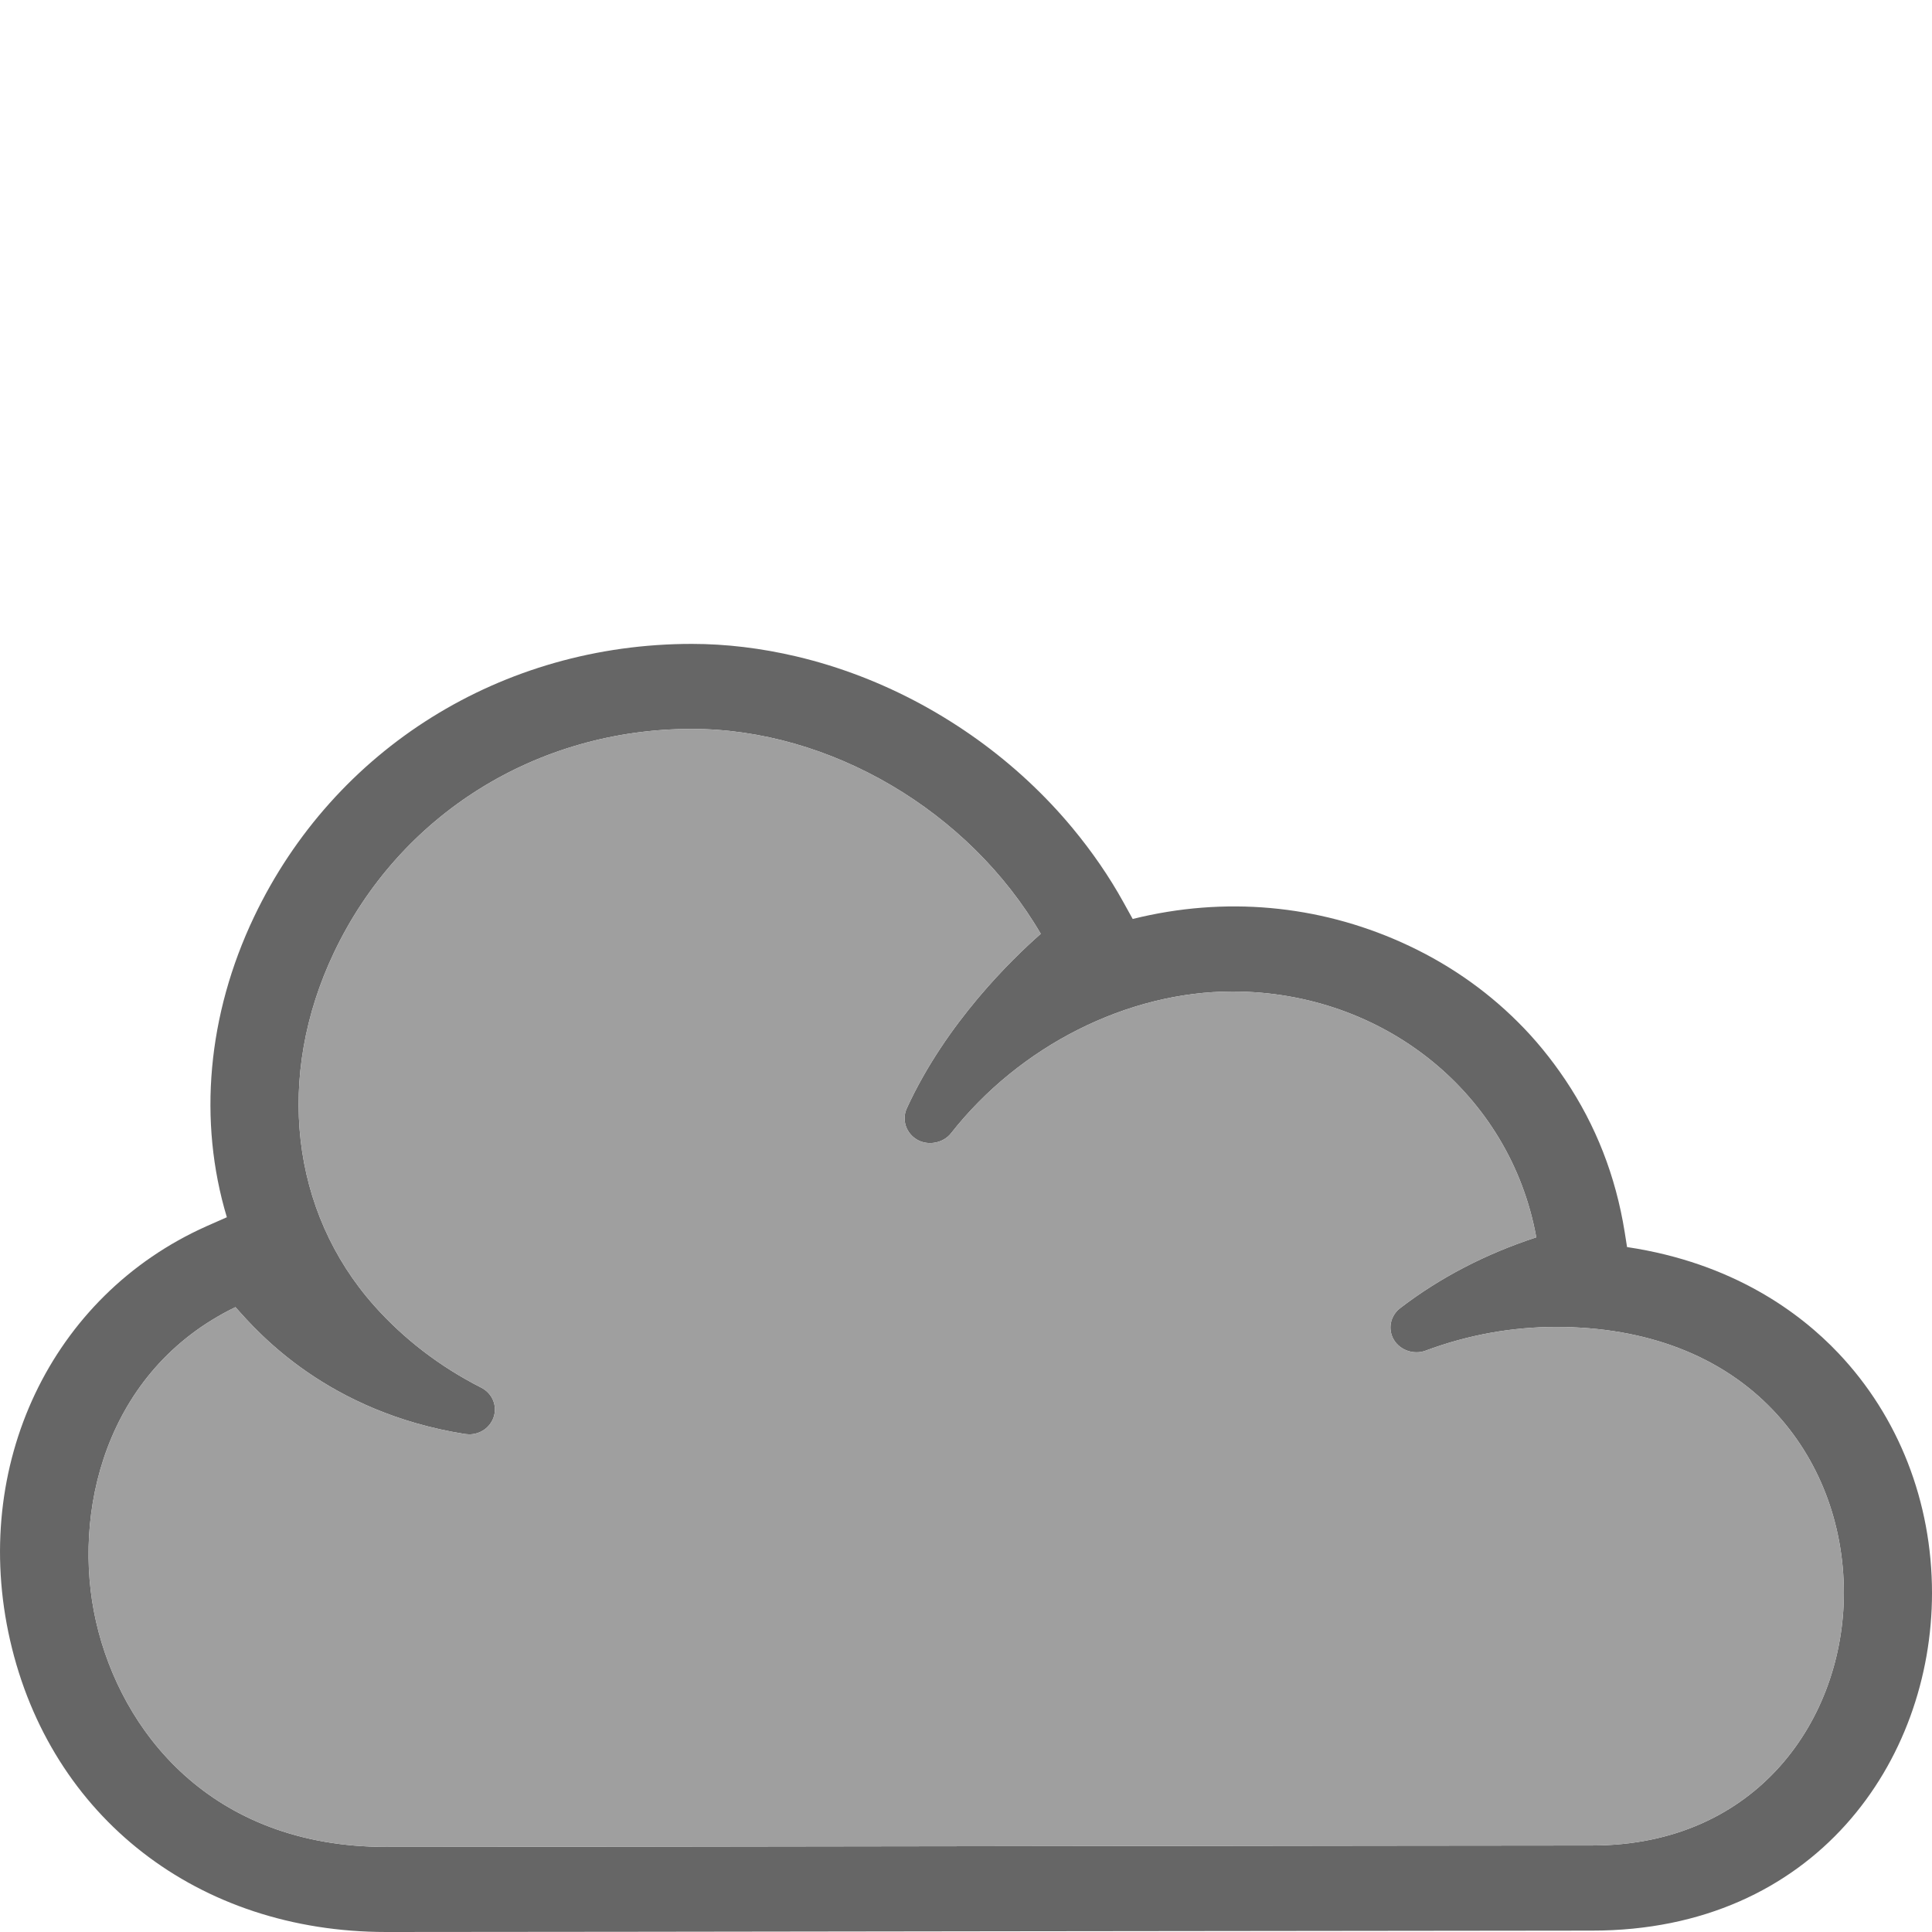
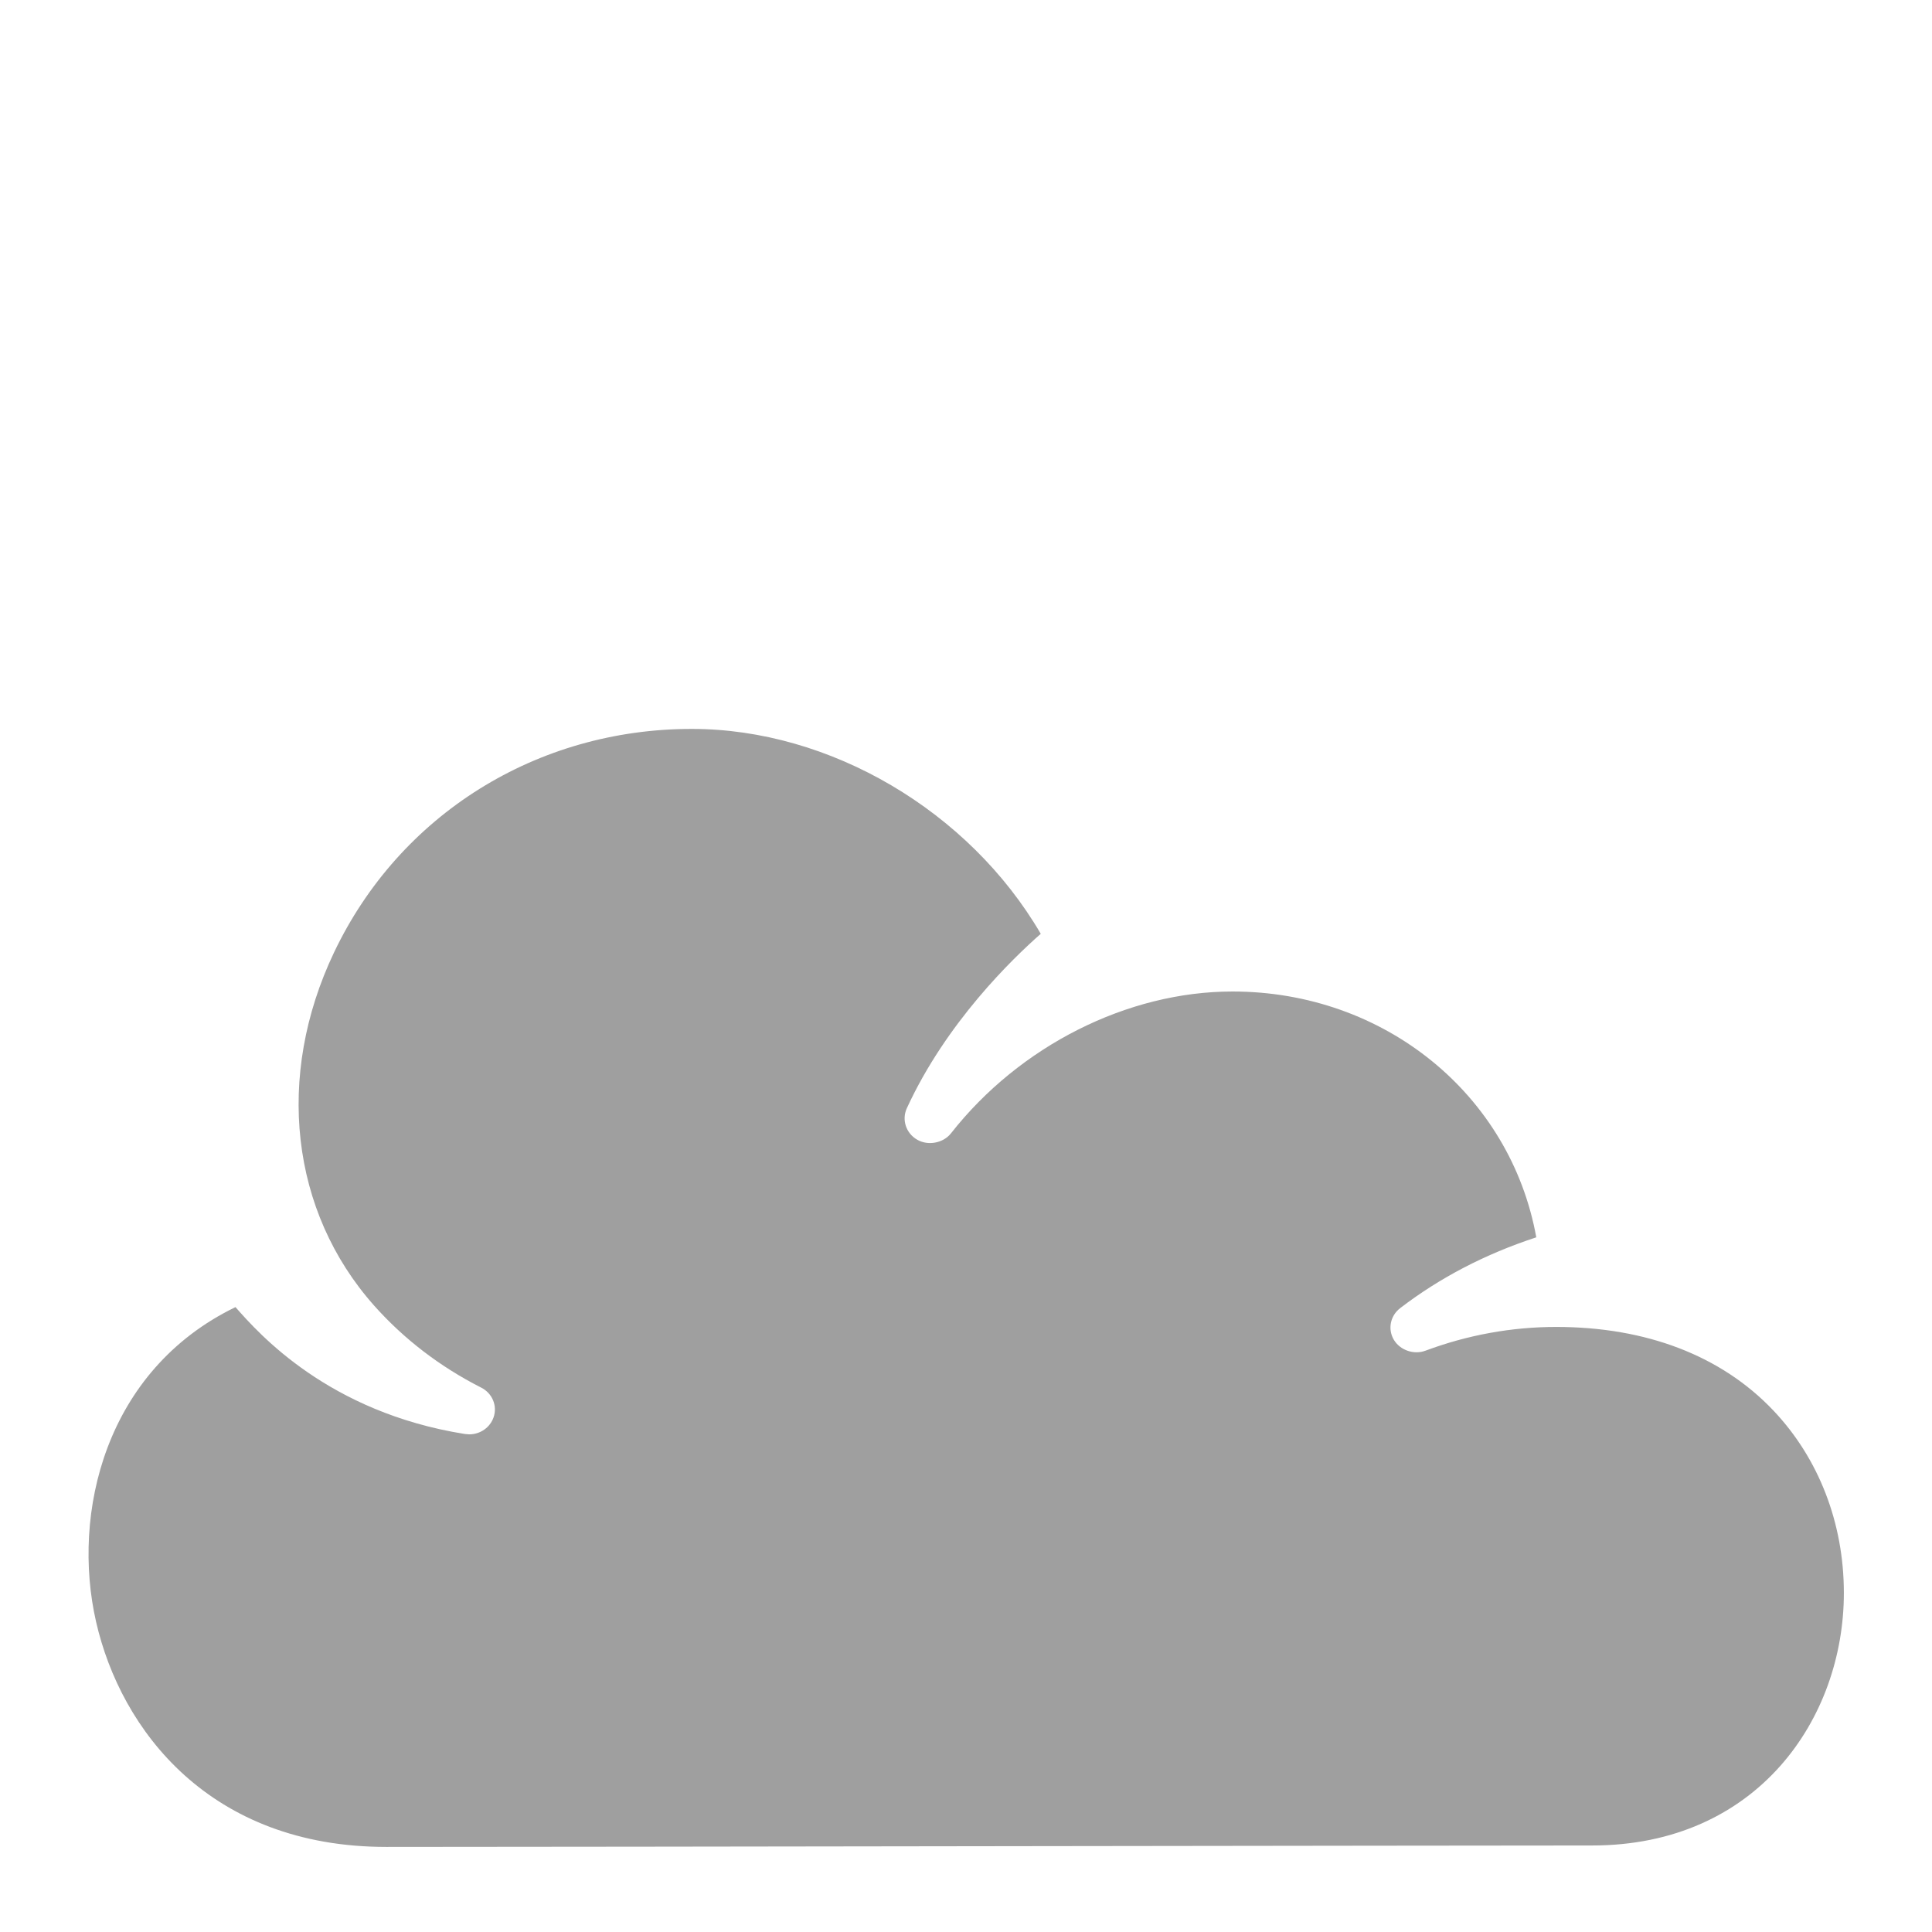
<svg xmlns="http://www.w3.org/2000/svg" version="1.1" viewBox="0 0 50 50" height="50" width="50">
  <defs>
    <style type="text/css">
#cloud-back-bottom {
	animation: passing 13s infinite alternate linear;
}

@keyframes passing {
	0% {
		transform: translateX(-1px) scale(0.80);
	}

	25% {
		transform: translateX(2px) scale(0.88);
	}

	50% {
		transform: translateX(0px) scale(0.85);
	}

	75% {
		transform: translateX(4px) scale(0.82);
	}

	100% {
		transform: translateX(1px) scale(0.87);
	}
}
</style>
  </defs>
  <g id="cloud-back-bottom">
-     <path d="M 5.346,31.734 5.871,31.502 C 5.121,29.009 5.369,26.261 6.574,23.73 c 2.076,-4.358 6.417,-7.066 11.331,-7.066 0.88,0 1.792,0.109 2.708,0.325 1.118,0.264 2.211,0.684 3.251,1.25 0.496,0.271 0.977,0.574 1.43,0.899 0.922,0.663 1.749,1.433 2.46,2.289 0.512,0.618 0.954,1.261 1.314,1.912 l 0.246,0.444 c 2.399,-0.597 4.805,-0.356 6.945,0.6 1.144,0.511 2.16,1.205 3.021,2.064 0.448,0.444 0.86,0.948 1.23,1.499 0.79,1.178 1.304,2.489 1.536,3.936 l 0.062,0.392 c 2.75,0.411 4.486,1.709 5.465,2.741 1.565,1.649 2.427,3.855 2.427,6.212 0,4.342 -3.022,8.737 -8.796,8.737 -1.665,0 -6.781,0.006 -12.447,0.014 l -2.673,0.003 C 19.27,49.991 12.314,50 9.997,50 5.128,50 1.305,47.034 0.26,42.446 -0.768,37.933 1.323,33.529 5.346,31.734 m 30.728,2.942 c -0.165,-0.277 -0.095,-0.624 0.164,-0.823 1.026,-0.786 2.2,-1.399 3.521,-1.831 -0.669,-3.701 -3.936,-6.362 -7.862,-6.362 -2.717,0 -5.509,1.407 -7.287,3.672 -0.198,0.251 -0.591,0.326 -0.87,0.165 -0.291,-0.165 -0.408,-0.515 -0.272,-0.814 1.018,-2.217 2.735,-3.873 3.467,-4.516 -1.856,-3.181 -5.455,-5.303 -9.032,-5.303 -4.012,0 -7.56,2.217 -9.258,5.785 -1.525,3.202 -1.127,6.704 1.037,9.139 0.771,0.866 1.703,1.581 2.769,2.122 0.291,0.146 0.427,0.473 0.322,0.773 -0.092,0.262 -0.344,0.438 -0.631,0.438 L 12.033,37.112 C 8.491,36.549 6.693,34.507 6.101,33.836 c -0.002,-0.003 -0.004,-0.005 -0.007,-0.008 -3.378,1.637 -4.248,5.341 -3.608,8.142 0.643,2.818 2.953,5.828 7.51,5.828 2.385,0 9.683,-0.01 16.686,-0.02 6.454,-0.008 12.655,-0.017 14.522,-0.017 4.278,0 6.515,-3.288 6.515,-6.536 0,-1.806 -0.649,-3.484 -1.828,-4.725 -1.341,-1.412 -3.283,-2.159 -5.616,-2.159 -1.151,0 -2.29,0.207 -3.382,0.614 -0.299,0.113 -0.657,-0.01 -0.819,-0.279" class="contour" style="fill:#666666;stroke-width:1.018" />
    <path d="m 36.074,34.676 c -0.165,-0.277 -0.095,-0.624 0.164,-0.823 1.026,-0.786 2.2,-1.399 3.521,-1.831 -0.669,-3.701 -3.936,-6.362 -7.862,-6.362 -2.717,0 -5.509,1.407 -7.287,3.672 -0.198,0.251 -0.591,0.326 -0.87,0.165 -0.291,-0.165 -0.408,-0.515 -0.272,-0.814 1.018,-2.217 2.735,-3.873 3.467,-4.516 -1.856,-3.181 -5.455,-5.303 -9.032,-5.303 -4.012,0 -7.56,2.217 -9.258,5.785 -1.525,3.202 -1.127,6.704 1.037,9.139 0.771,0.866 1.703,1.581 2.769,2.122 0.291,0.146 0.427,0.473 0.322,0.773 -0.092,0.262 -0.344,0.438 -0.631,0.438 L 12.033,37.112 C 8.491,36.549 6.693,34.507 6.101,33.836 c -0.002,-0.003 -0.004,-0.005 -0.007,-0.008 -3.378,1.637 -4.248,5.341 -3.608,8.142 0.643,2.818 2.953,5.828 7.51,5.828 2.385,0 9.683,-0.01 16.686,-0.02 6.454,-0.008 12.655,-0.017 14.522,-0.017 4.278,0 6.515,-3.288 6.515,-6.536 0,-1.806 -0.649,-3.484 -1.828,-4.725 -1.341,-1.412 -3.283,-2.159 -5.616,-2.159 -1.151,0 -2.29,0.207 -3.382,0.614 -0.299,0.113 -0.657,-0.01 -0.819,-0.279" class="inside" style="fill:#999999;fill-opacity:0.941;stroke-width:1.018" />
  </g>
</svg>